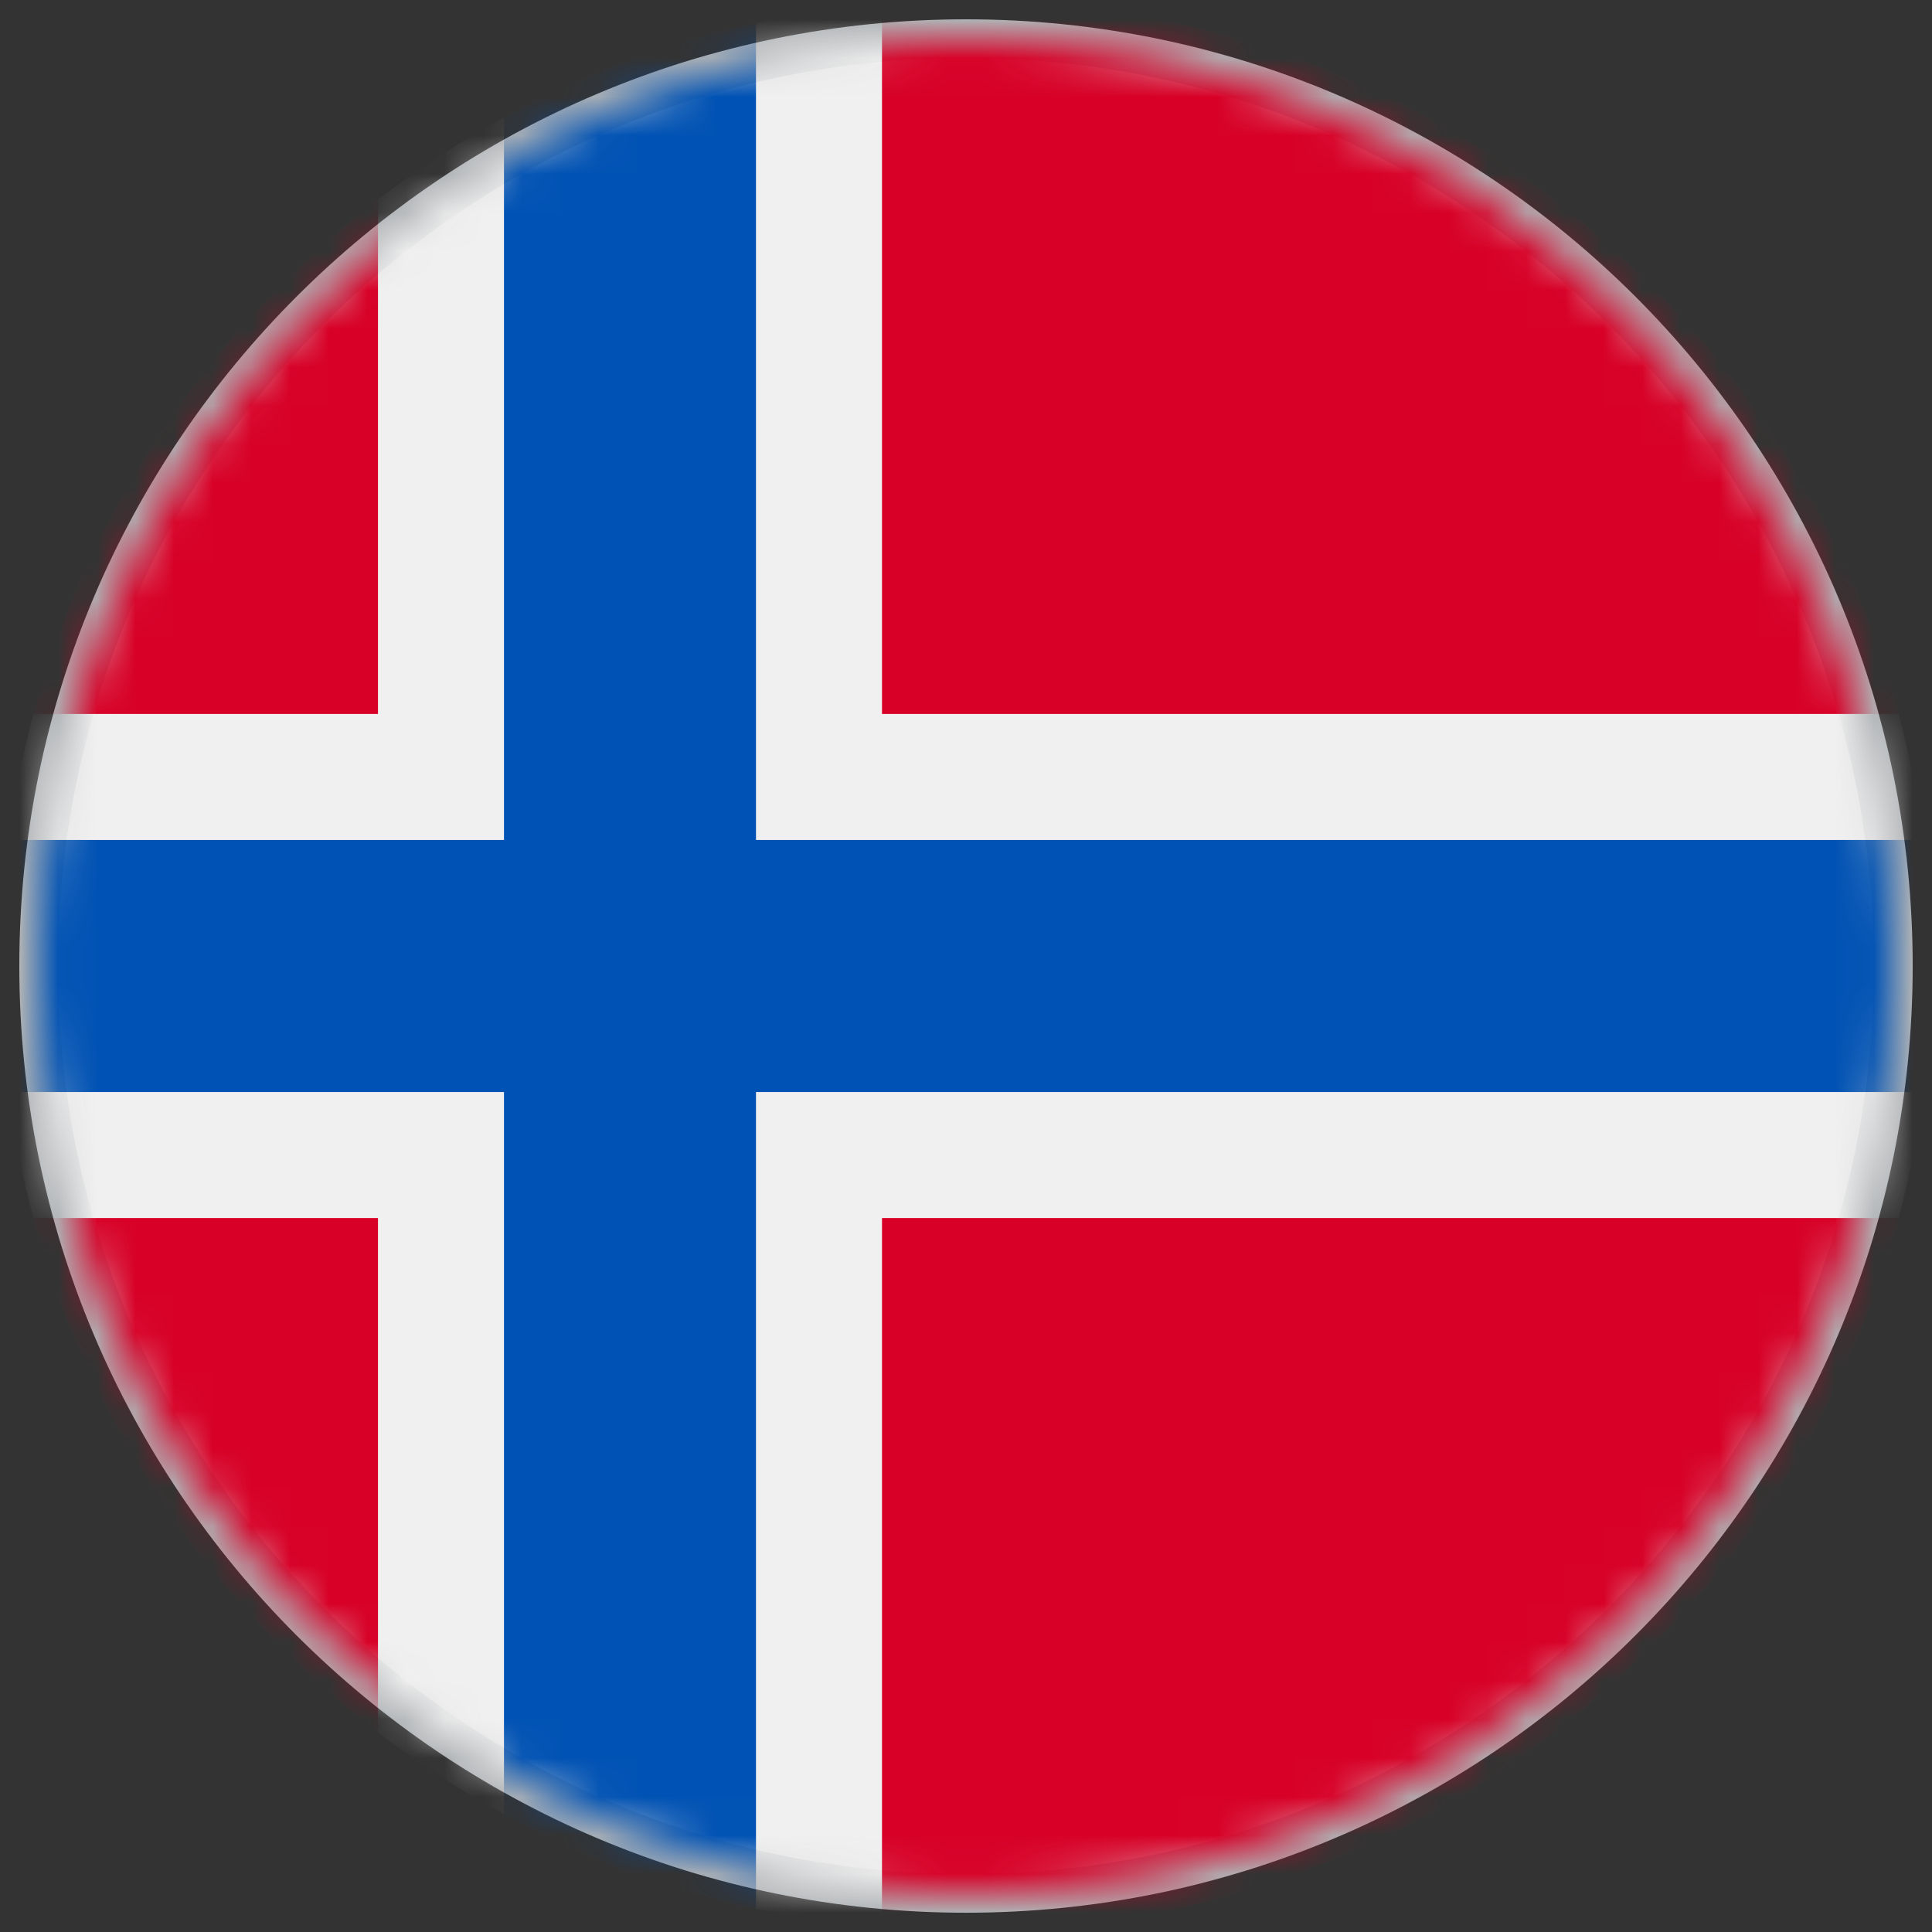
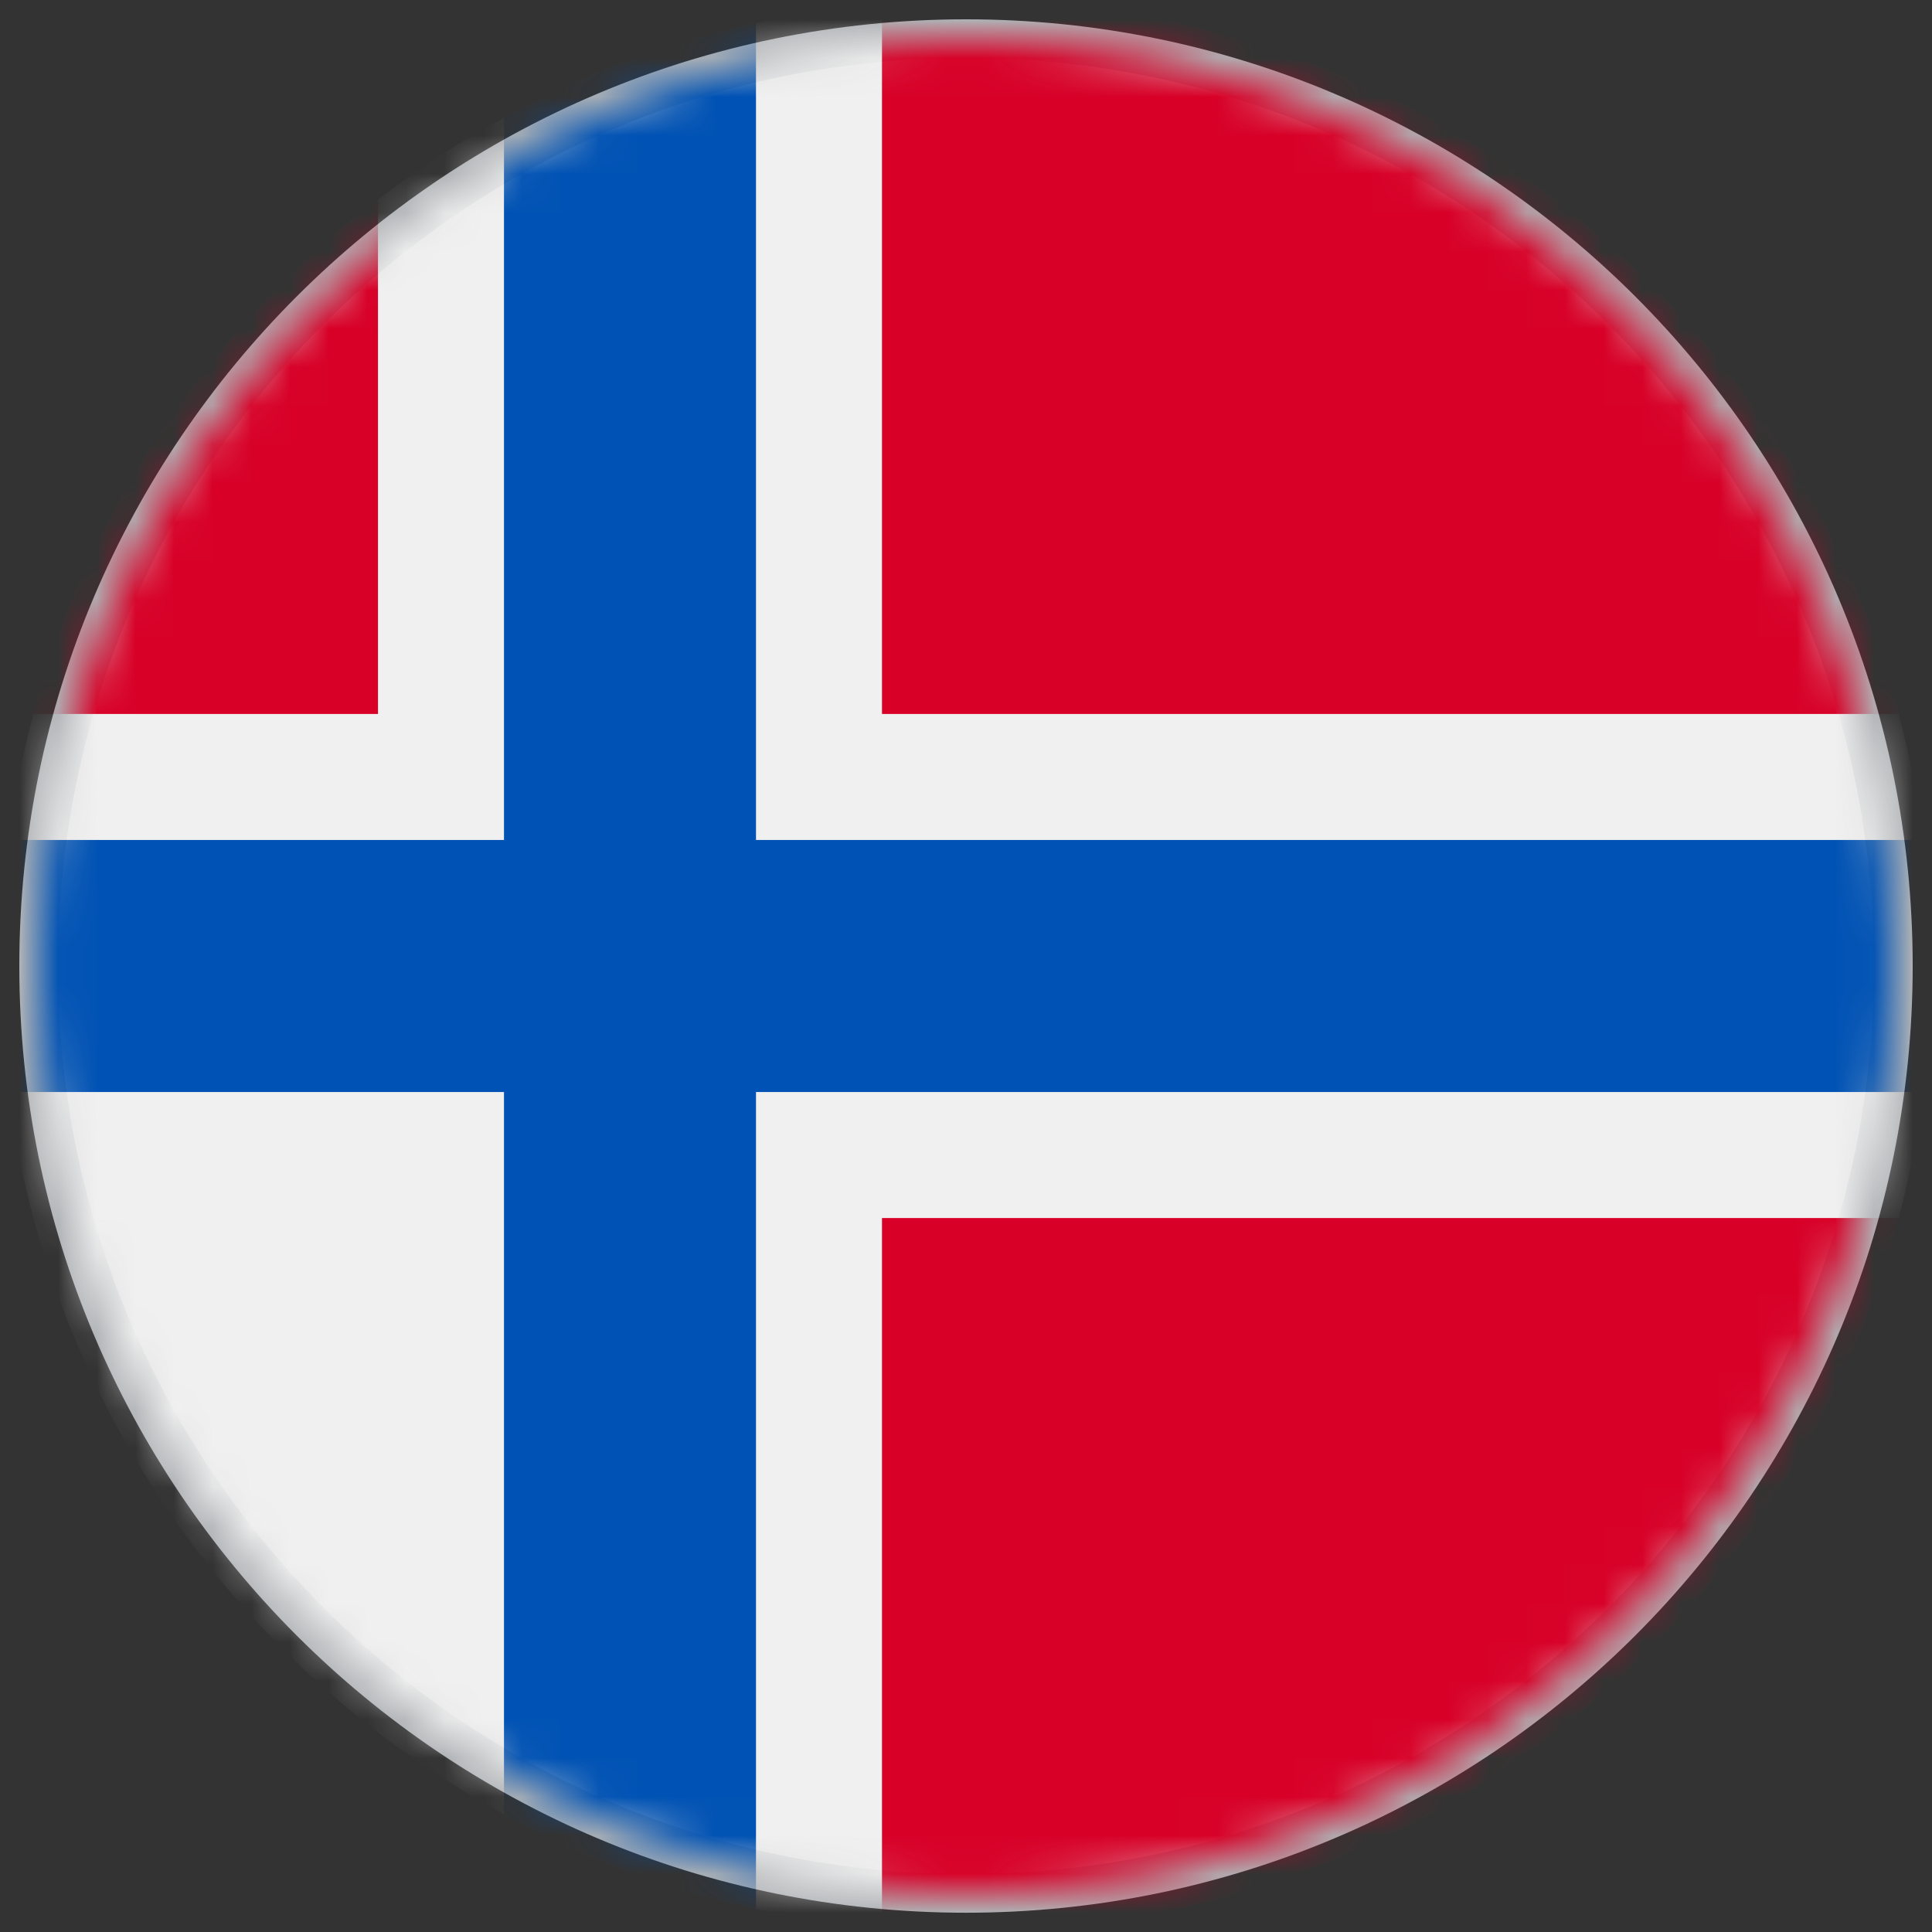
<svg xmlns="http://www.w3.org/2000/svg" xmlns:xlink="http://www.w3.org/1999/xlink" width="50px" height="50px" viewBox="0 0 50 50" version="1.1">
  <rect x="0" y="0" width="50" height="50" fill="#333333" stroke="none" />
  <title>flag/Norvey</title>
  <desc>Created with Sketch.</desc>
  <defs>
    <path d="M25,49.001 C38.255,49.001 49,38.254 49,25 C49,11.745 38.255,1 25,1 C11.744,1 1,11.745 1,25 C1,38.254 11.744,49.001 25,49.001 Z" id="path-1" />
  </defs>
  <g id="flag/Norvey" stroke="none" stroke-width="1" fill="none" fill-rule="evenodd">
    <mask id="mask-2" fill="white">
      <use xlink:href="#path-1" />
    </mask>
    <use id="Clip-2" stroke="#AFB2B5" fill="#D8D8D8" xlink:href="#path-1" />
    <g id="norway" mask="url(#mask-2)" fill-rule="nonzero">
      <circle id="Oval" fill="#F0F0F0" cx="25" cy="25" r="25" />
      <g id="Group" transform="translate(0.781, 0)" fill="#D80027">
-         <path d="M0.08,31.522 C1.526,36.889 4.714,41.541 9.001,44.834 L9.001,31.522 L0.08,31.522 Z" id="Shape" />
        <path d="M22.045,49.905 C22.761,49.967 23.486,50 24.219,50 C35.769,50 45.489,42.166 48.358,31.522 L22.045,31.522 L22.045,49.905 Z" id="Shape" />
        <path d="M48.358,18.478 C45.489,7.834 35.769,0 24.219,0 C23.486,0 22.761,0.033 22.045,0.095 L22.045,18.478 L48.358,18.478 Z" id="Shape" />
        <path d="M9.001,5.166 C4.714,8.459 1.526,13.111 0.08,18.478 L9.001,18.478 L9.001,5.166 Z" id="Shape" />
      </g>
      <path d="M49.788,21.739 L19.565,21.739 L19.565,21.739 L19.565,0.594 C17.255,1.107 15.065,1.937 13.043,3.04 L13.043,21.739 L13.043,21.739 L0.212,21.739 C0.072,22.807 0,23.895 0,25 C0,26.105 0.072,27.193 0.212,28.261 L13.043,28.261 L13.043,28.261 L13.043,46.96 C15.065,48.063 17.255,48.893 19.565,49.406 L19.565,28.261 L19.565,28.261 L49.788,28.261 C49.927,27.193 50,26.105 50,25 C50,23.895 49.927,22.807 49.788,21.739 Z" id="Shape" fill="#0052B4" />
    </g>
  </g>
</svg>